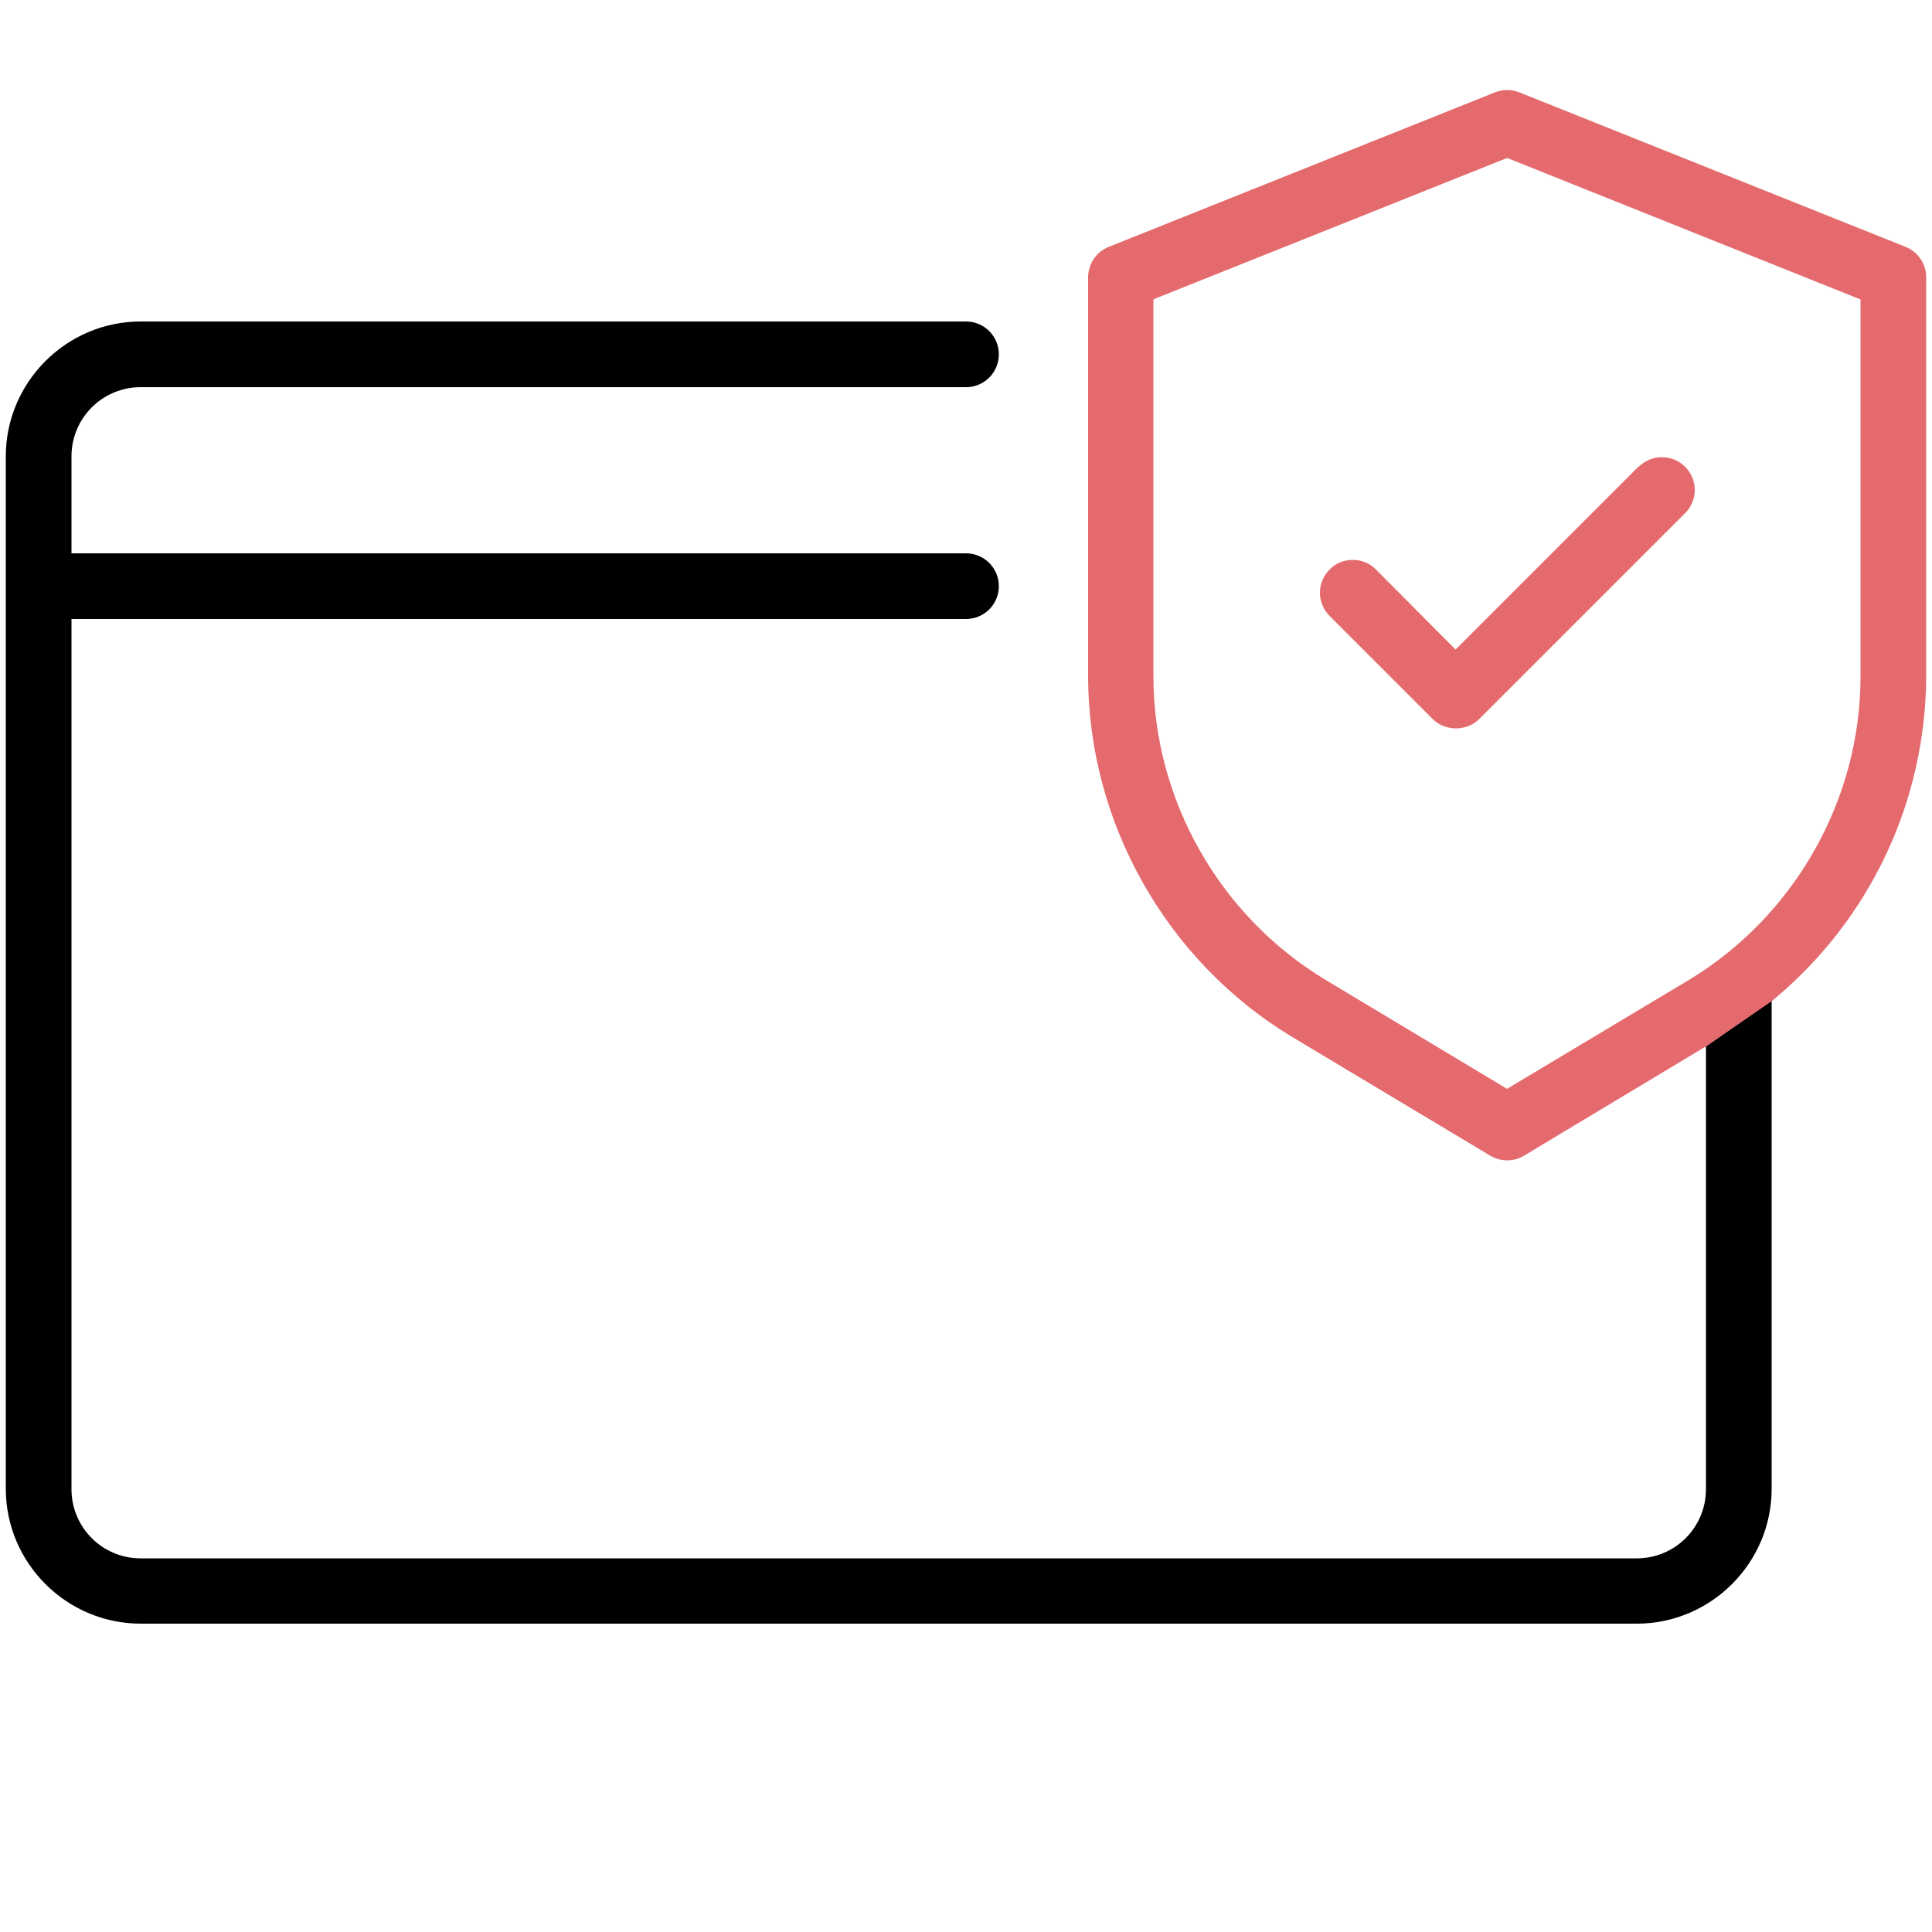
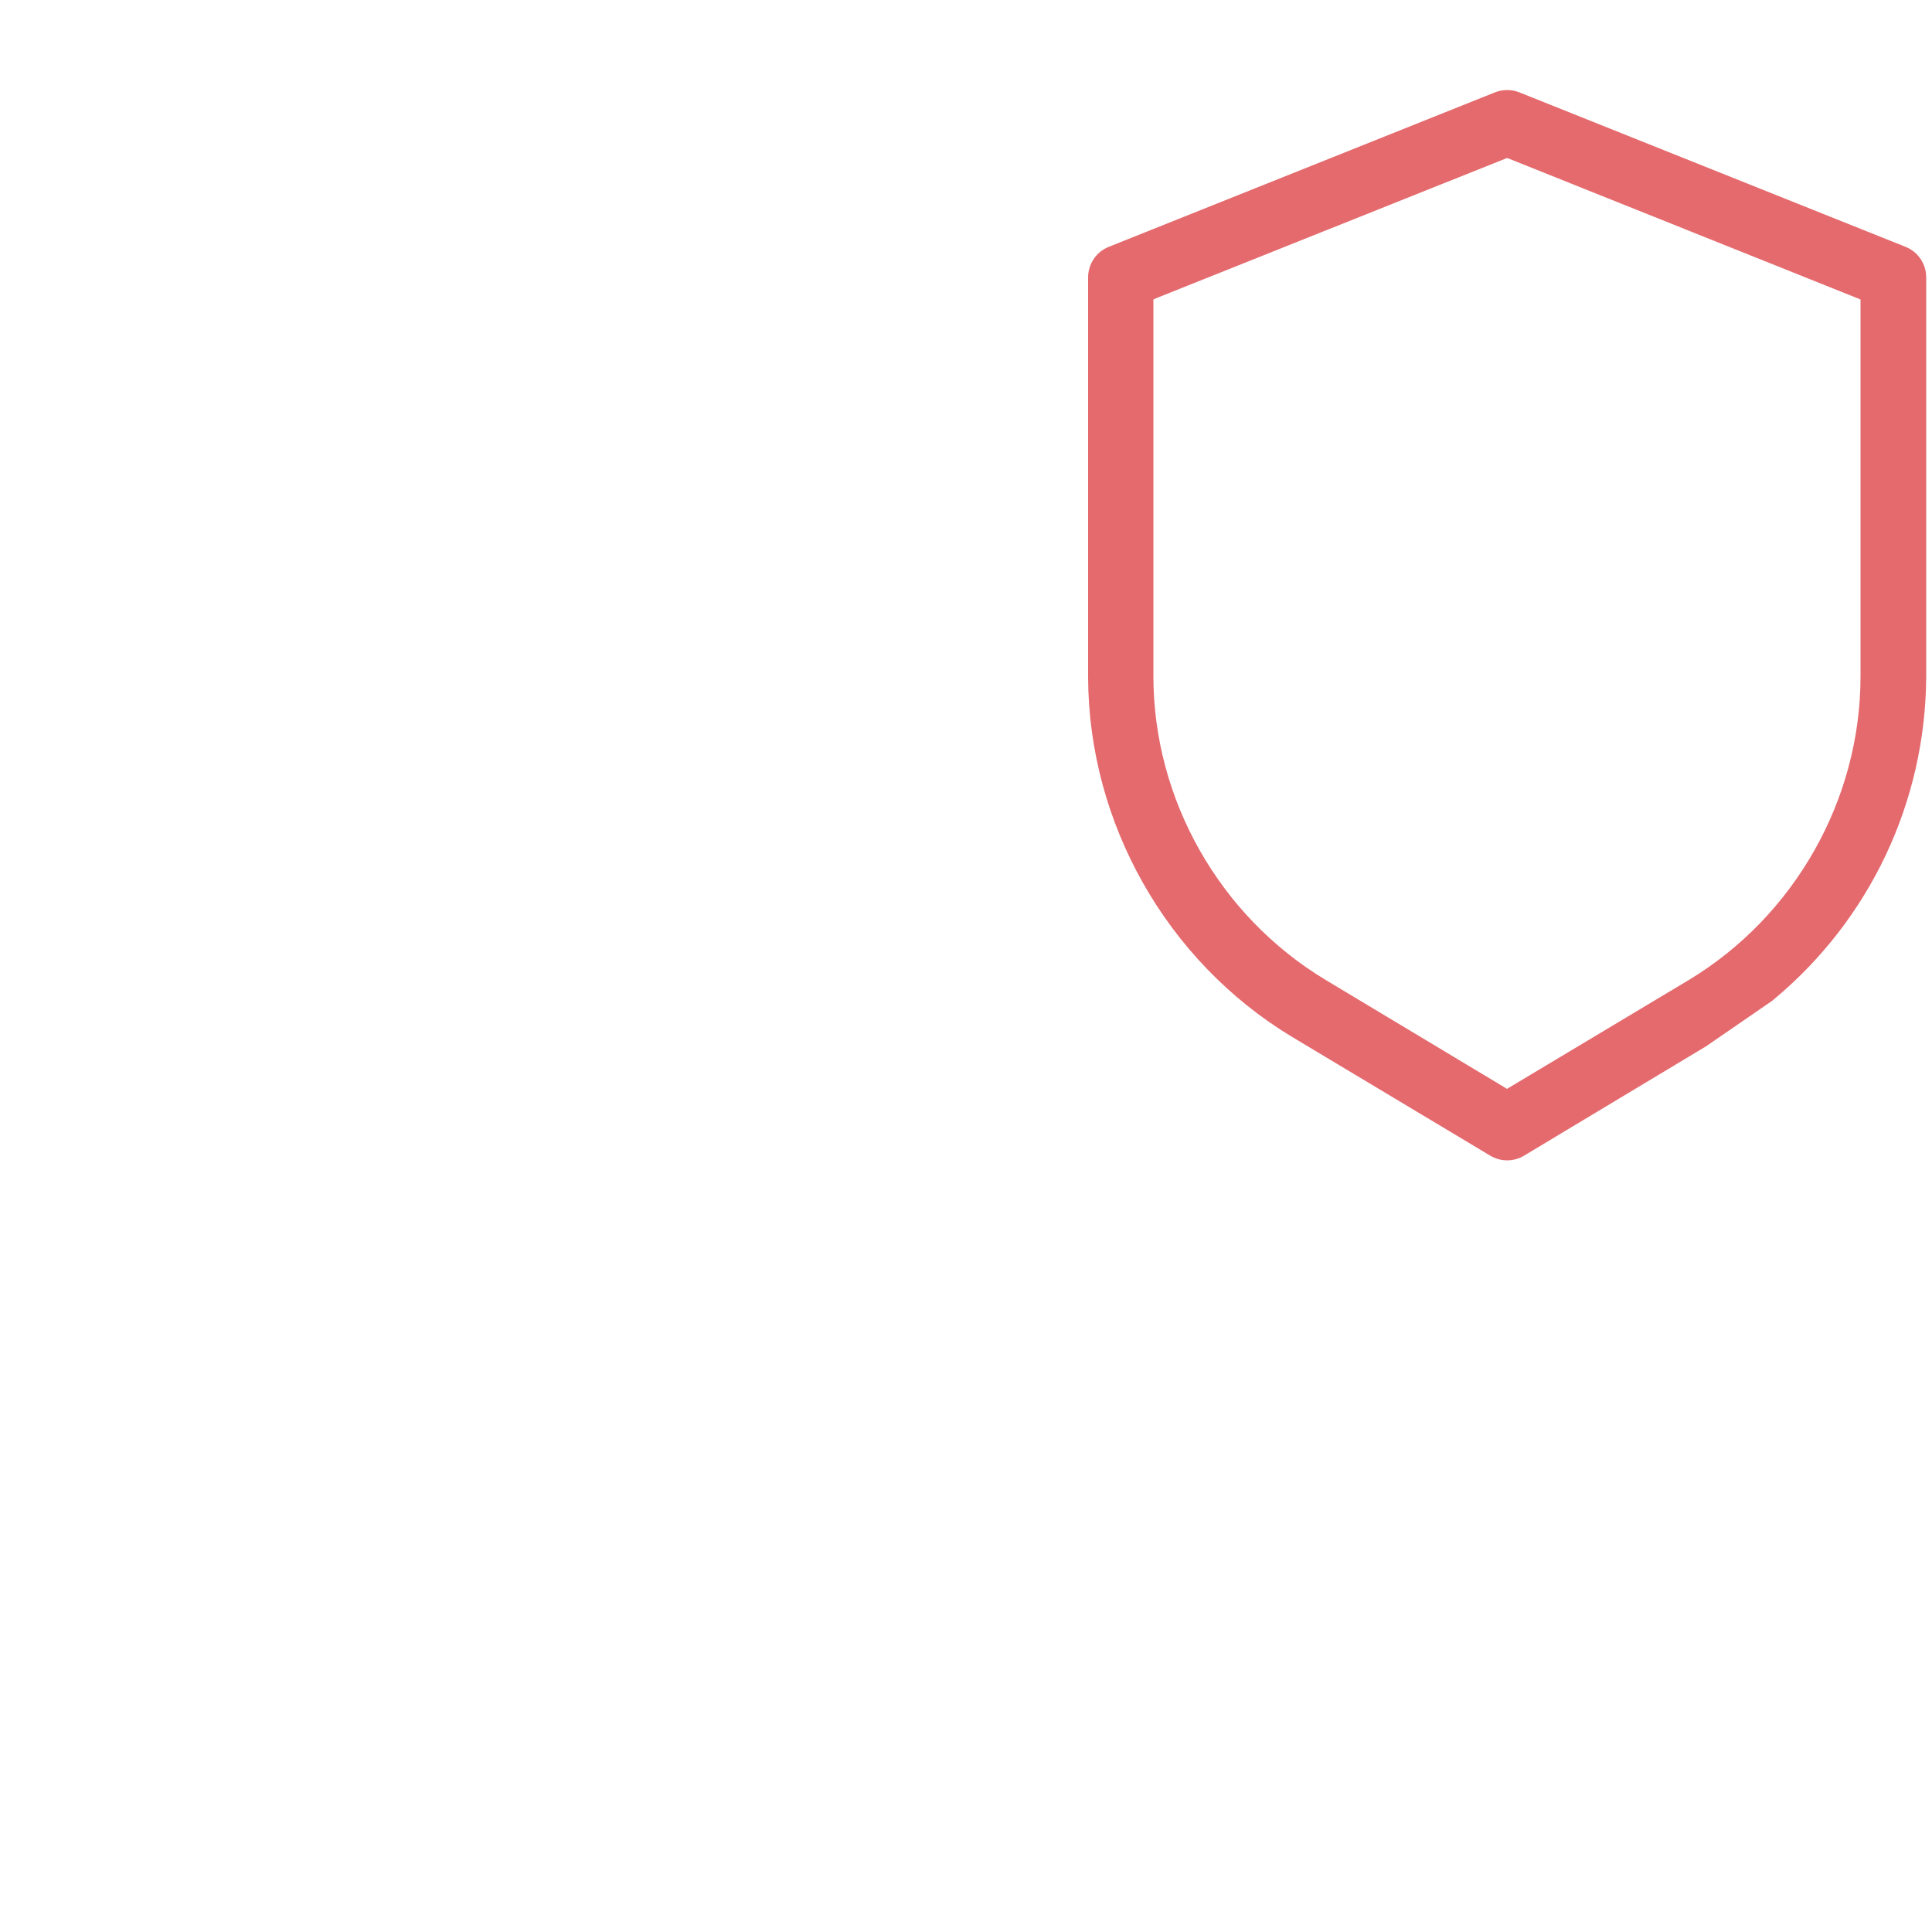
<svg xmlns="http://www.w3.org/2000/svg" id="Calque_1" data-name="Calque 1" viewBox="0 0 50 50">
  <defs>
    <style>      .cls-1 {        fill: #e46a6e;      }    </style>
  </defs>
  <g id="Layer_2" data-name="Layer 2">
-     <path d="M44.15,27.08v11.46c0,.99-.8,1.79-1.79,1.79H3.64c-.99,0-1.79-.8-1.79-1.79v-22.52h23.15c.47,0,.85-.38.85-.85s-.38-.85-.85-.85H1.85v-2.51c0-.99.8-1.79,1.79-1.79h21.36c.47,0,.85-.38.85-.85s-.38-.85-.85-.85H3.64c-1.92,0-3.49,1.57-3.49,3.49v26.72c0,1.92,1.57,3.49,3.49,3.49h38.72c1.92,0,3.49-1.57,3.49-3.49v-12.63l.05-.04-1.75,1.22Z" />
    <path class="cls-1" d="M45.85,25.91l.05-.04c2.49-2.07,3.93-5.11,3.95-8.35V7.18c0-.35-.21-.66-.53-.79l-10-4c-.2-.08-.43-.08-.63,0l-10,4c-.32.13-.53.44-.53.79v10.34c.01,3.78,2.03,7.35,5.27,9.31l5.14,3.08c.27.16.6.16.87,0l4.71-2.83M43.71,25.36l-4.71,2.82-.08-.05-4.63-2.78c-2.73-1.65-4.44-4.66-4.44-7.85V7.75l.09-.04,9.06-3.62.06.02,9.09,3.64v9.76c0,3.19-1.71,6.2-4.44,7.85Z" />
-     <path class="cls-1" d="M42.4,12.08l-4.73,4.73-2.06-2.07c-.17-.17-.38-.25-.6-.25s-.44.08-.6.25c-.16.16-.25.37-.25.6s.09.44.25.6l2.67,2.67c.32.32.88.32,1.2,0l5.33-5.33c.16-.16.25-.37.25-.6s-.09-.44-.25-.6c-.33-.33-.87-.33-1.2,0Z" />
  </g>
</svg>